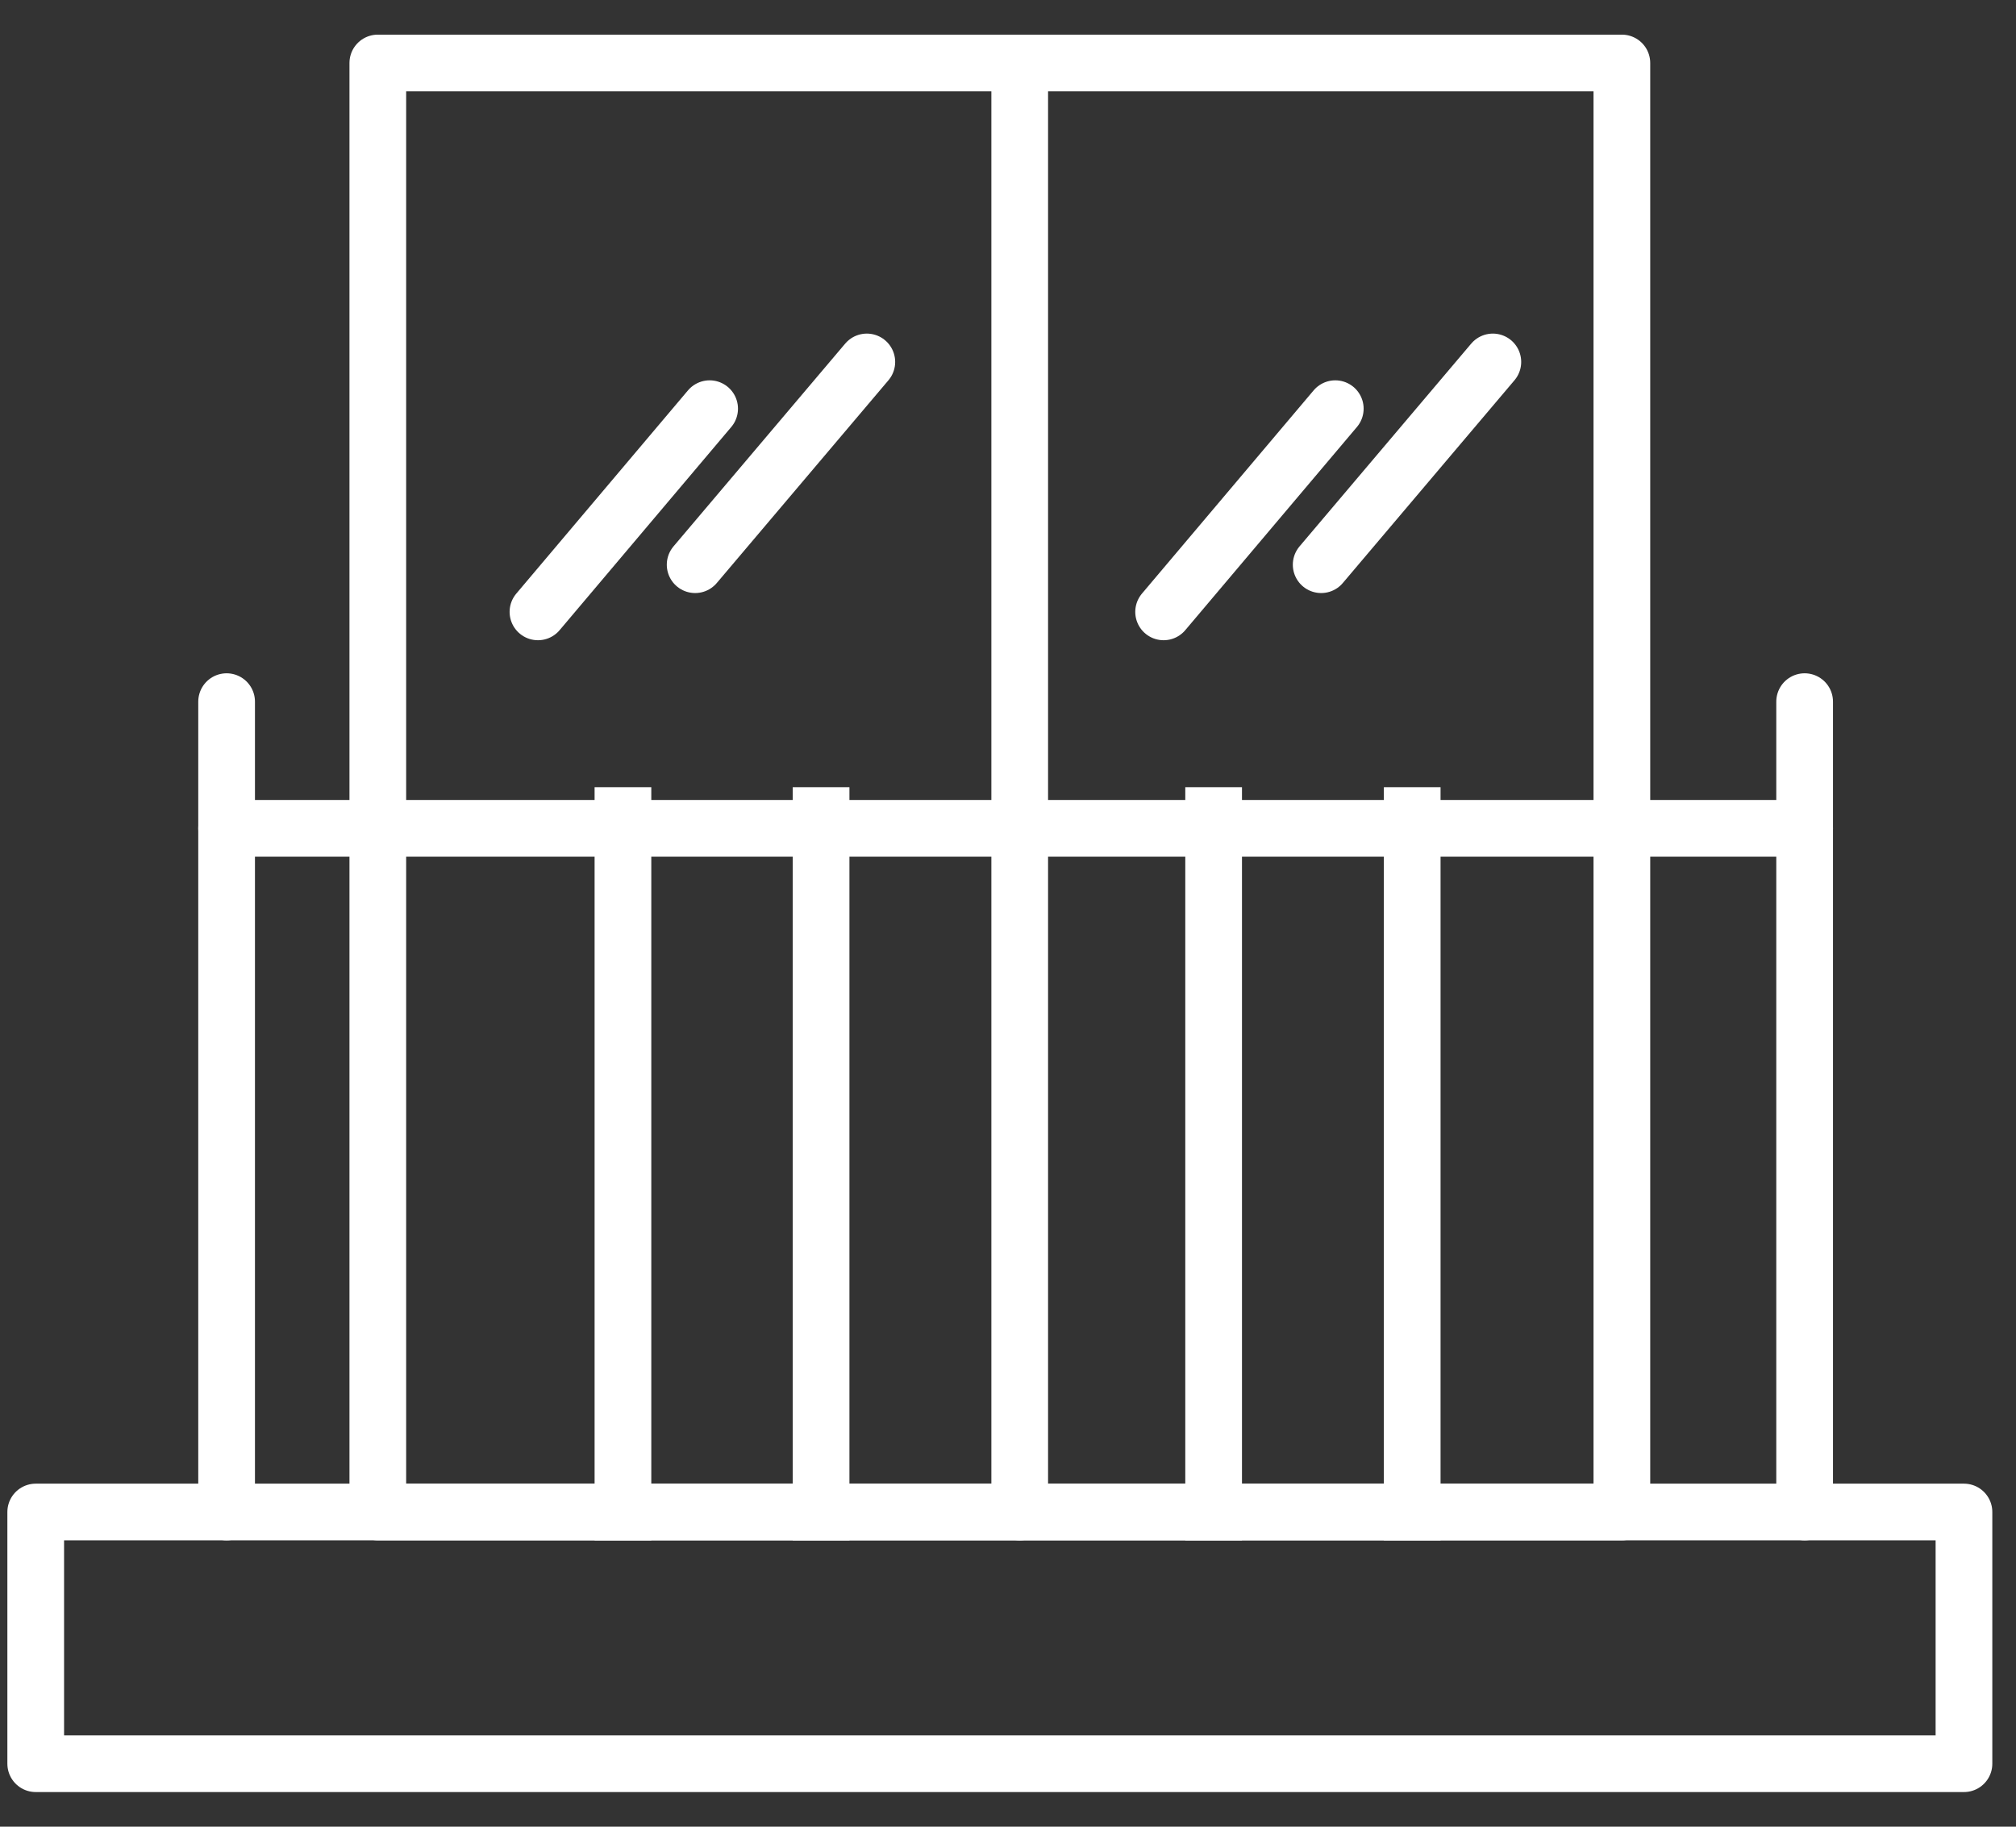
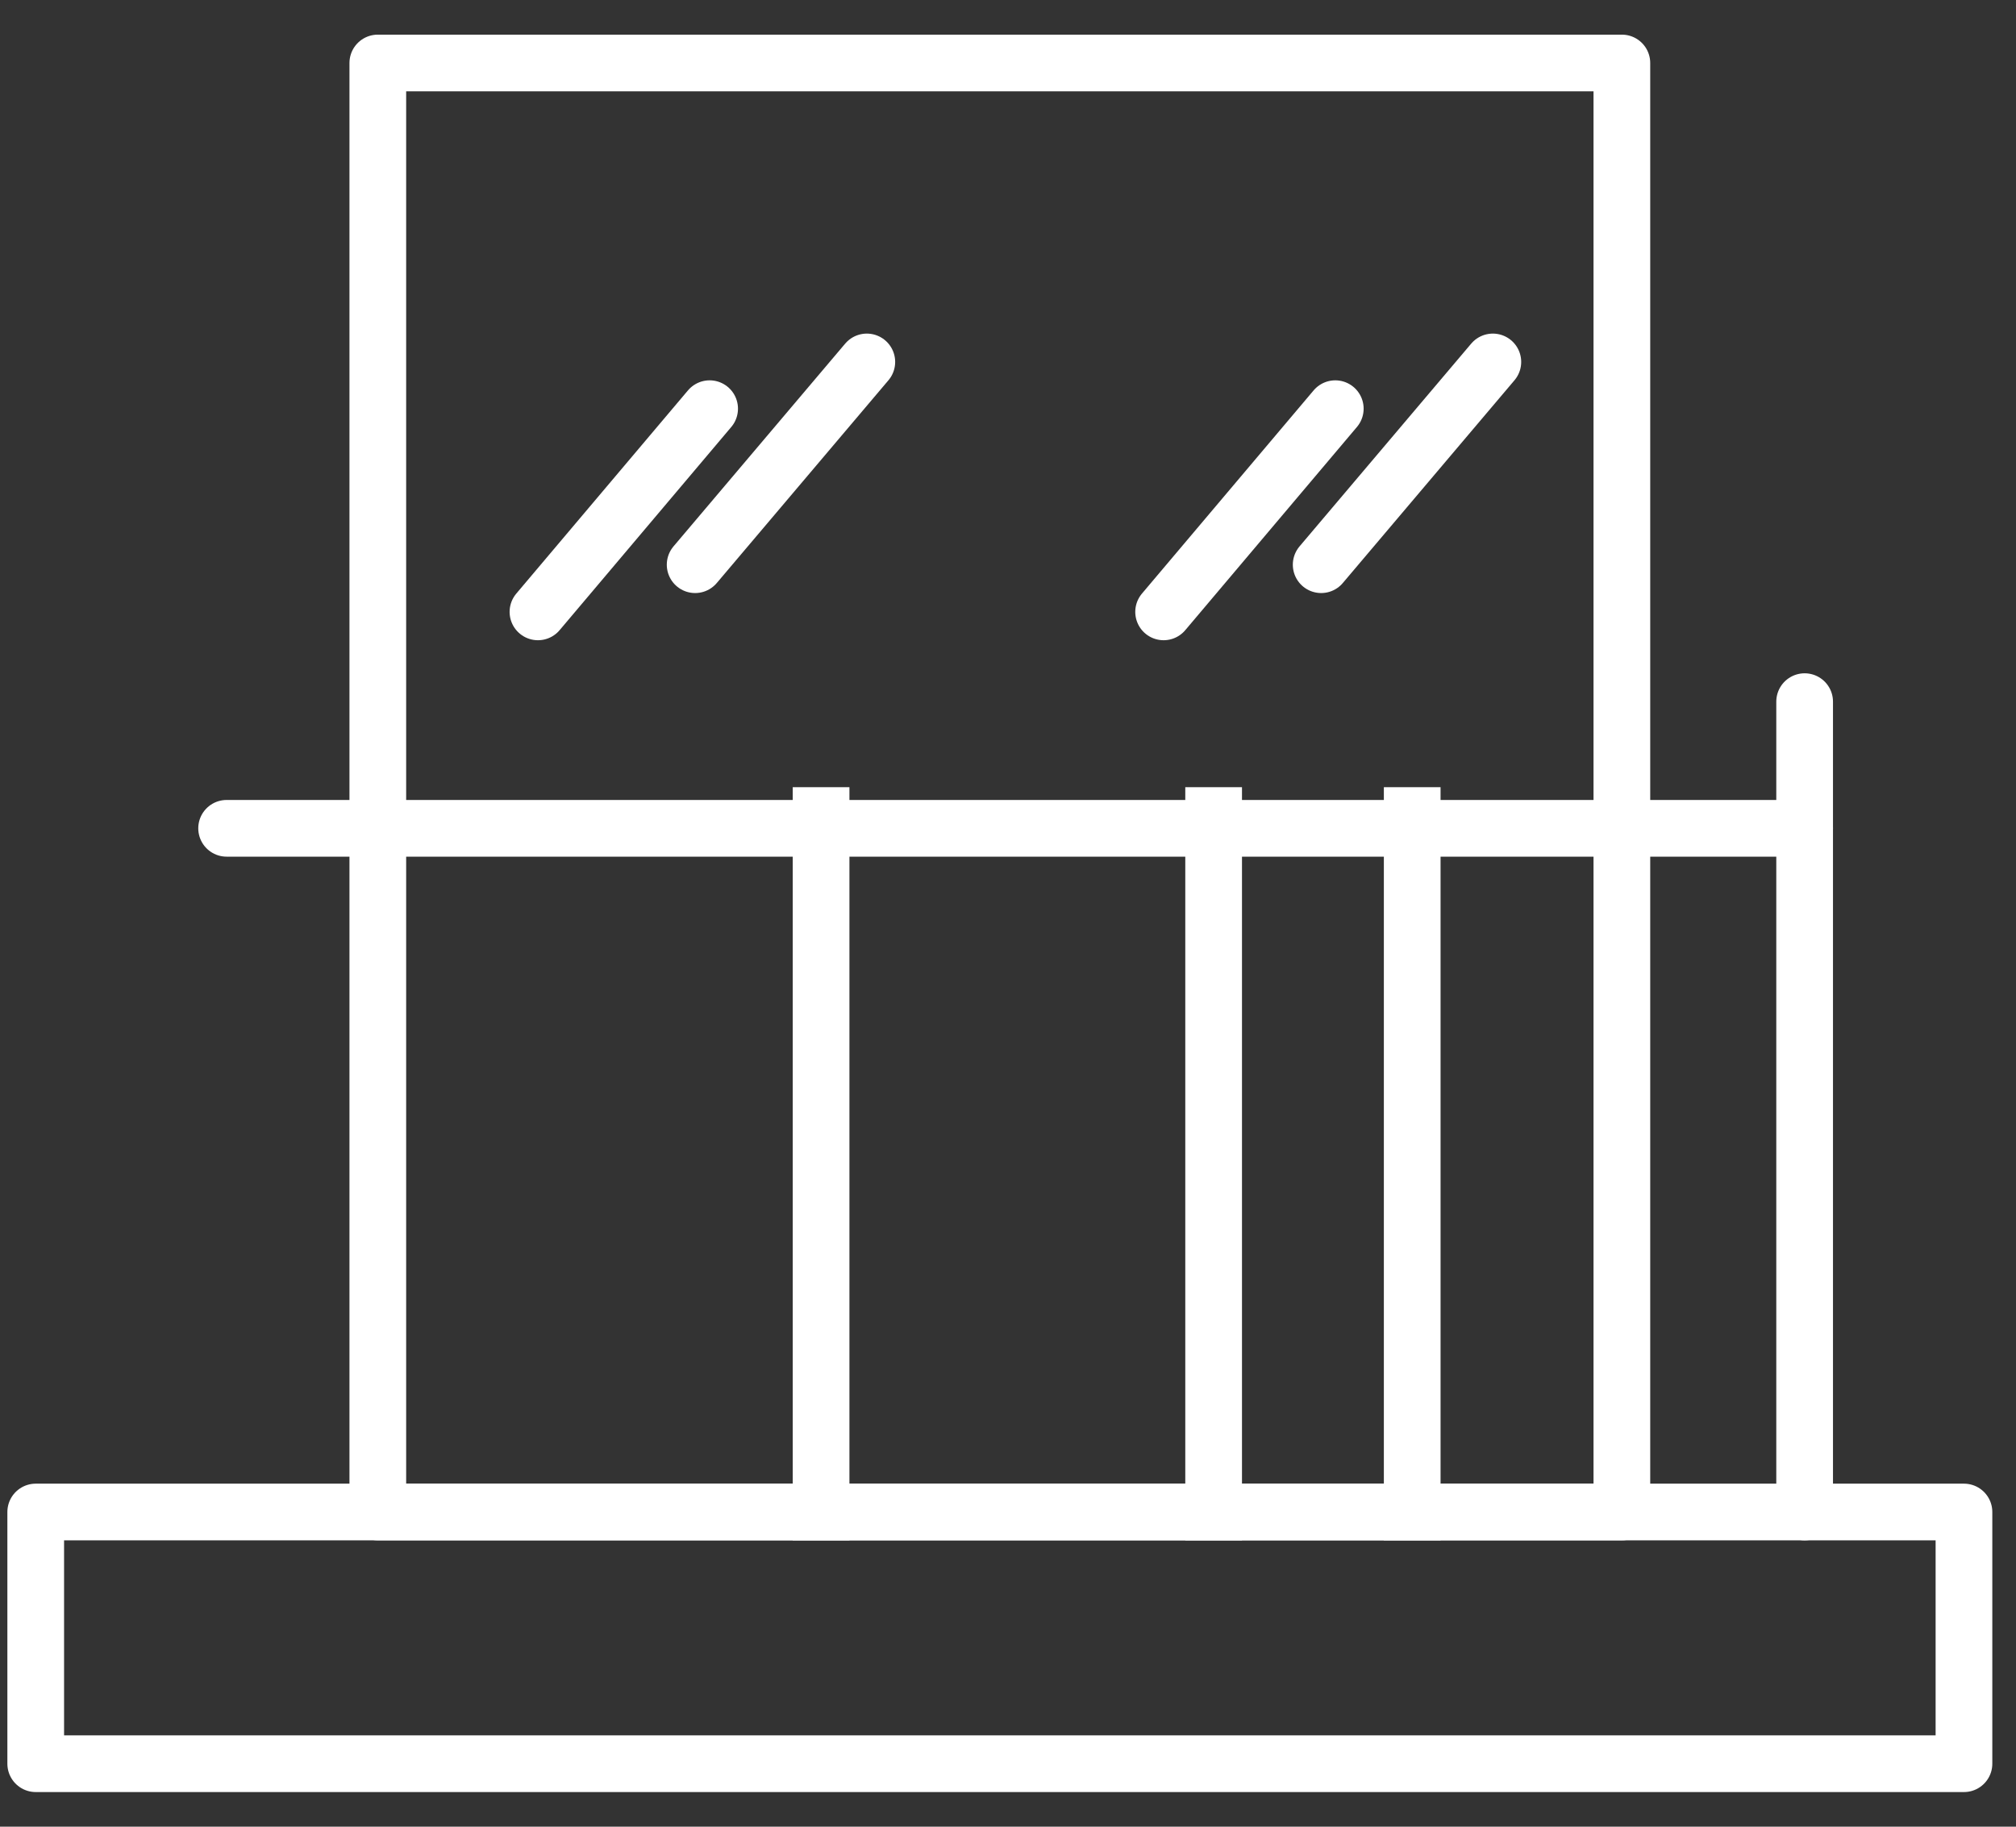
<svg xmlns="http://www.w3.org/2000/svg" width="32" height="29" viewBox="0 0 32 29" fill="none">
  <rect x="0" y="0" width="32" height="29" fill="#333333" stroke="none" />
  <path d="M31.174 24.004H0.567V28H31.174V24.004Z" stroke="white" stroke-width="0.9" stroke-miterlimit="10" stroke-linecap="round" stroke-linejoin="round" />
-   <path d="M25.744 1H5.997V24.004H25.744V1Z" stroke="white" stroke-width="0.9" stroke-miterlimit="10" stroke-linecap="round" stroke-linejoin="round" />
-   <path d="M16.186 1V24.004" stroke="white" stroke-width="0.9" stroke-miterlimit="10" stroke-linecap="round" stroke-linejoin="round" />
+   <path d="M25.744 1H5.997V24.004H25.744V1" stroke="white" stroke-width="0.9" stroke-miterlimit="10" stroke-linecap="round" stroke-linejoin="round" />
  <path d="M28.645 11.139V24.004" stroke="white" stroke-width="0.9" stroke-miterlimit="10" stroke-linecap="round" stroke-linejoin="round" />
-   <path d="M3.597 11.139V24.004" stroke="white" stroke-width="0.9" stroke-miterlimit="10" stroke-linecap="round" stroke-linejoin="round" />
-   <path d="M9.888 12.947V24.004" stroke="white" stroke-width="0.9" stroke-miterlimit="10" stroke-linecap="square" stroke-linejoin="round" />
  <path d="M13.033 12.947V24.004" stroke="white" stroke-width="0.9" stroke-miterlimit="10" stroke-linecap="square" stroke-linejoin="round" />
  <path d="M19.264 12.947V24.004" stroke="white" stroke-width="0.9" stroke-miterlimit="10" stroke-linecap="square" stroke-linejoin="round" />
  <path d="M22.416 12.947V24.004" stroke="white" stroke-width="0.9" stroke-miterlimit="10" stroke-linecap="square" stroke-linejoin="round" />
  <path d="M3.597 13.15H28.645" stroke="white" stroke-width="0.9" stroke-miterlimit="10" stroke-linecap="round" stroke-linejoin="round" />
  <path d="M8.539 9.714L11.264 6.488" stroke="white" stroke-width="0.9" stroke-miterlimit="10" stroke-linecap="round" stroke-linejoin="round" />
  <path d="M11.034 8.965L13.759 5.746" stroke="white" stroke-width="0.9" stroke-miterlimit="10" stroke-linecap="round" stroke-linejoin="round" />
  <path d="M18.47 9.714L21.195 6.488" stroke="white" stroke-width="0.9" stroke-miterlimit="10" stroke-linecap="round" stroke-linejoin="round" />
  <path d="M20.971 8.965L23.696 5.746" stroke="white" stroke-width="0.9" stroke-miterlimit="10" stroke-linecap="round" stroke-linejoin="round" />
</svg>